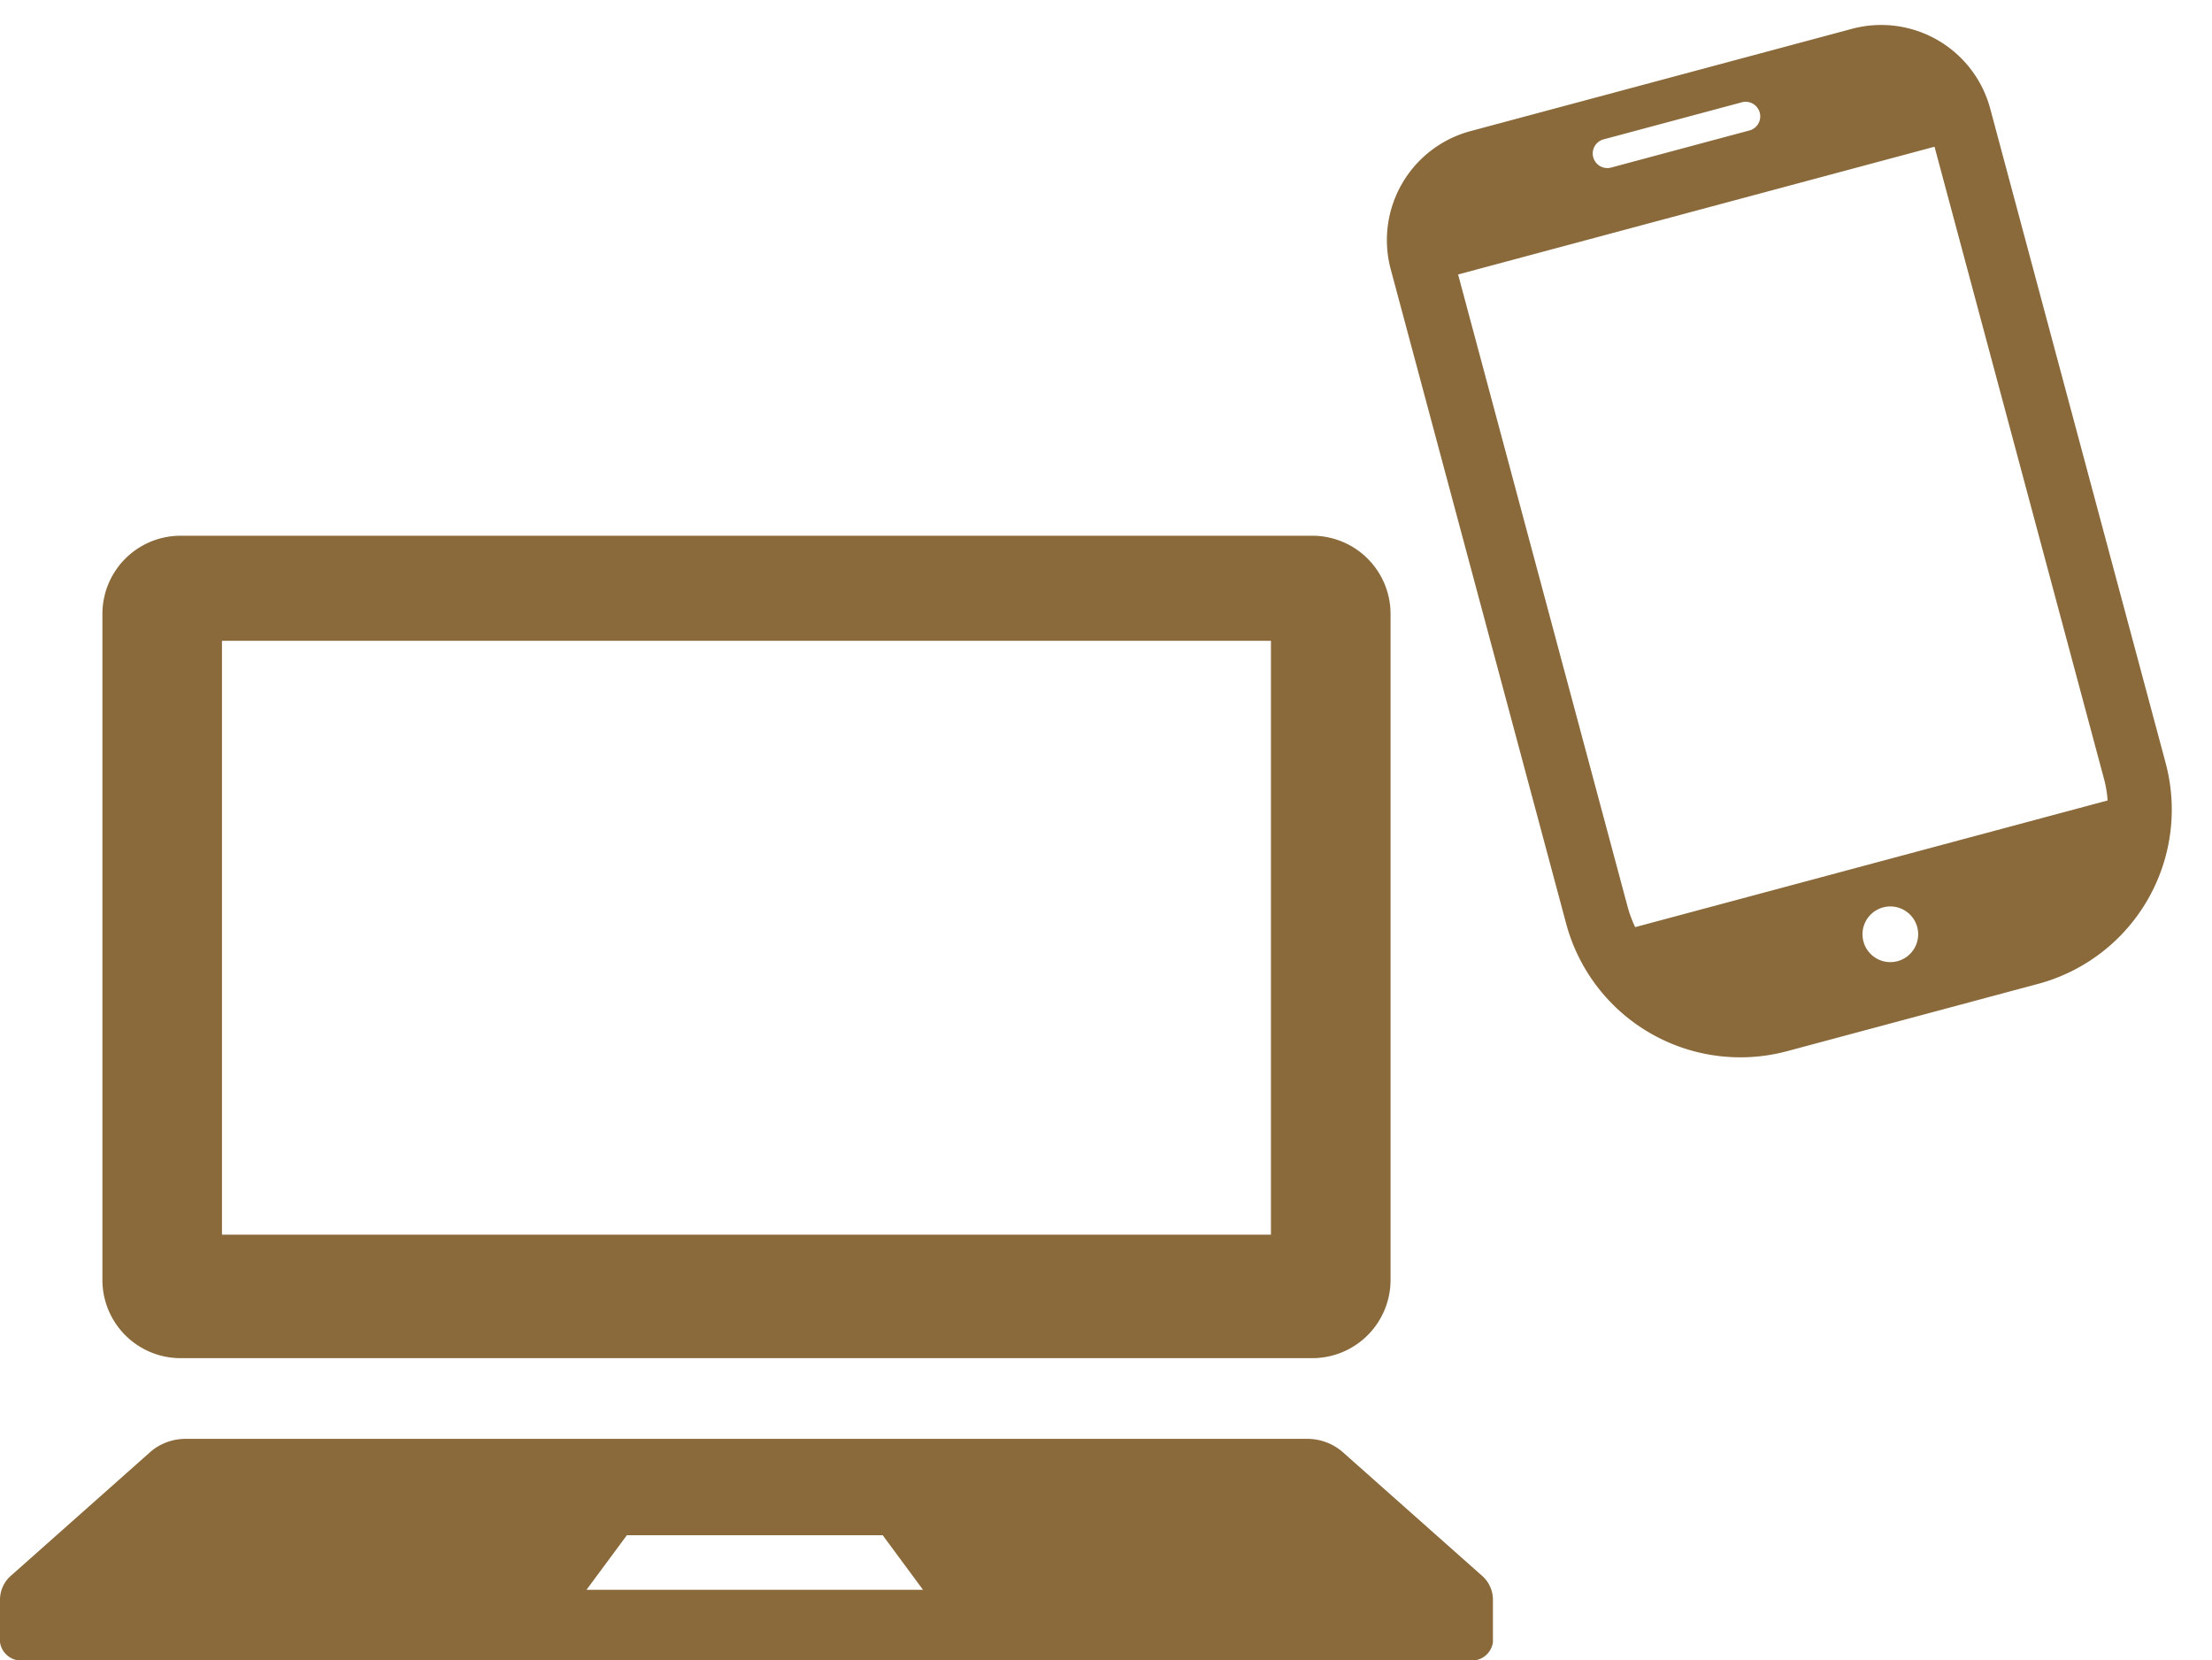
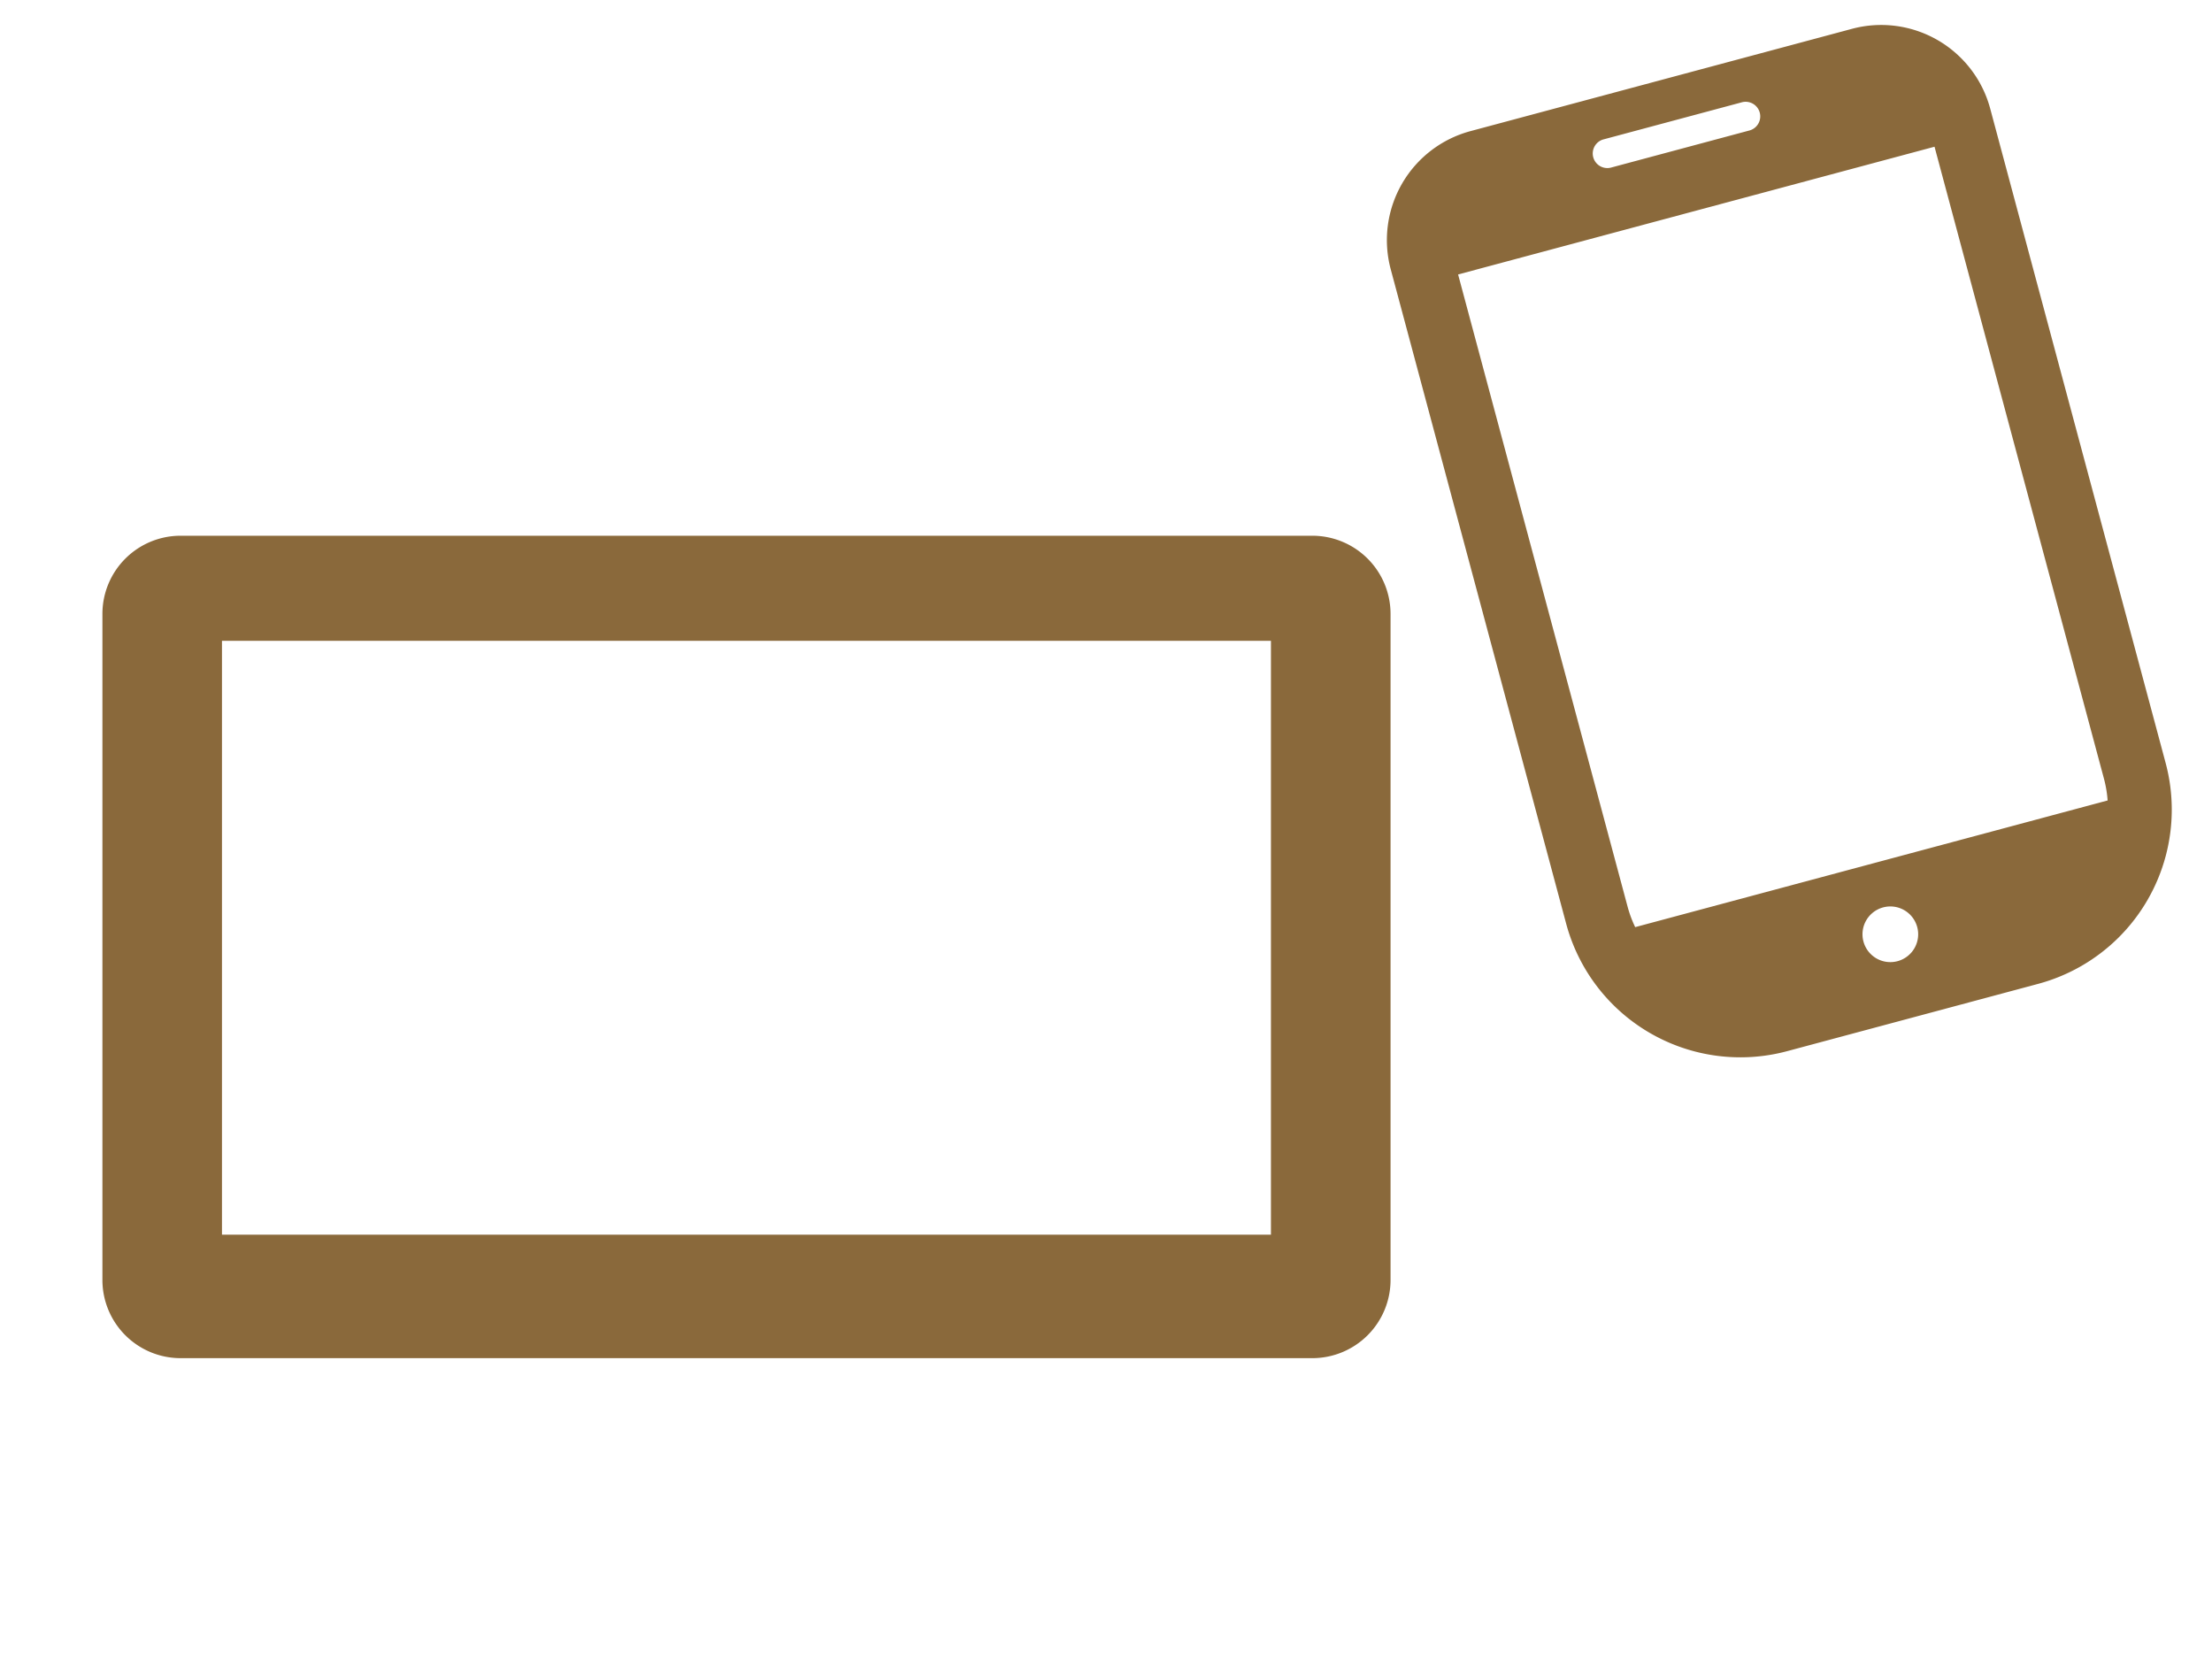
<svg xmlns="http://www.w3.org/2000/svg" width="123.5" height="92.698" viewBox="0 0 123.5 92.698">
  <defs>
    <style>
      .cls-1 {
        fill: #8a693b;
      }
    </style>
  </defs>
  <g id="icon2" transform="translate(-364.164 -1822.188)">
    <g id="icon" transform="translate(364.164 1788.941)">
      <path id="パス_2010" data-name="パス 2010" class="cls-1" d="M39.49,109.07h63.186a4.368,4.368,0,0,0,4.368-4.368V67.521a4.368,4.368,0,0,0-4.368-4.365H39.49a4.366,4.366,0,0,0-4.365,4.365V104.7A4.366,4.366,0,0,0,39.49,109.07ZM41.8,69.022h58.566v33.155H41.8Z" transform="translate(-29.407 0)" />
-       <path id="パス_2011" data-name="パス 2011" class="cls-1" d="M82.706,380.482l-7.789-6.914a3.009,3.009,0,0,0-1.982-.695H10.416a3.009,3.009,0,0,0-1.982.695L.646,380.482A1.79,1.79,0,0,0,0,381.818v2.409a1.192,1.192,0,0,0,1.313,1.015H82.04a1.19,1.19,0,0,0,1.313-1.015v-2.409A1.79,1.79,0,0,0,82.706,380.482Zm-49.961.817L35,378.252H49.282l2.251,3.047Z" transform="translate(0 -259.297)" />
    </g>
    <g id="icon-2" data-name="icon" transform="matrix(0.966, -0.259, 0.259, 0.966, 350.996, 1855.051)">
      <path id="パス_2047" data-name="パス 2047" class="cls-1" d="M120.675,0H98.623a6.3,6.3,0,0,0-6.3,6.3V44.112A10.071,10.071,0,0,0,102.4,54.184h14.5A10.071,10.071,0,0,0,126.97,44.112V6.3A6.3,6.3,0,0,0,120.675,0ZM109.649,50.928a1.554,1.554,0,1,1,1.554-1.554A1.554,1.554,0,0,1,109.649,50.928Zm-4-48.559h7.993a.815.815,0,1,1,0,1.629h-7.993a.815.815,0,0,1,0-1.629ZM95.881,44.112V7.55h27.536V44.112A6.542,6.542,0,0,1,123.3,45.3H95.995A6.559,6.559,0,0,1,95.881,44.112Z" />
    </g>
  </g>
</svg>